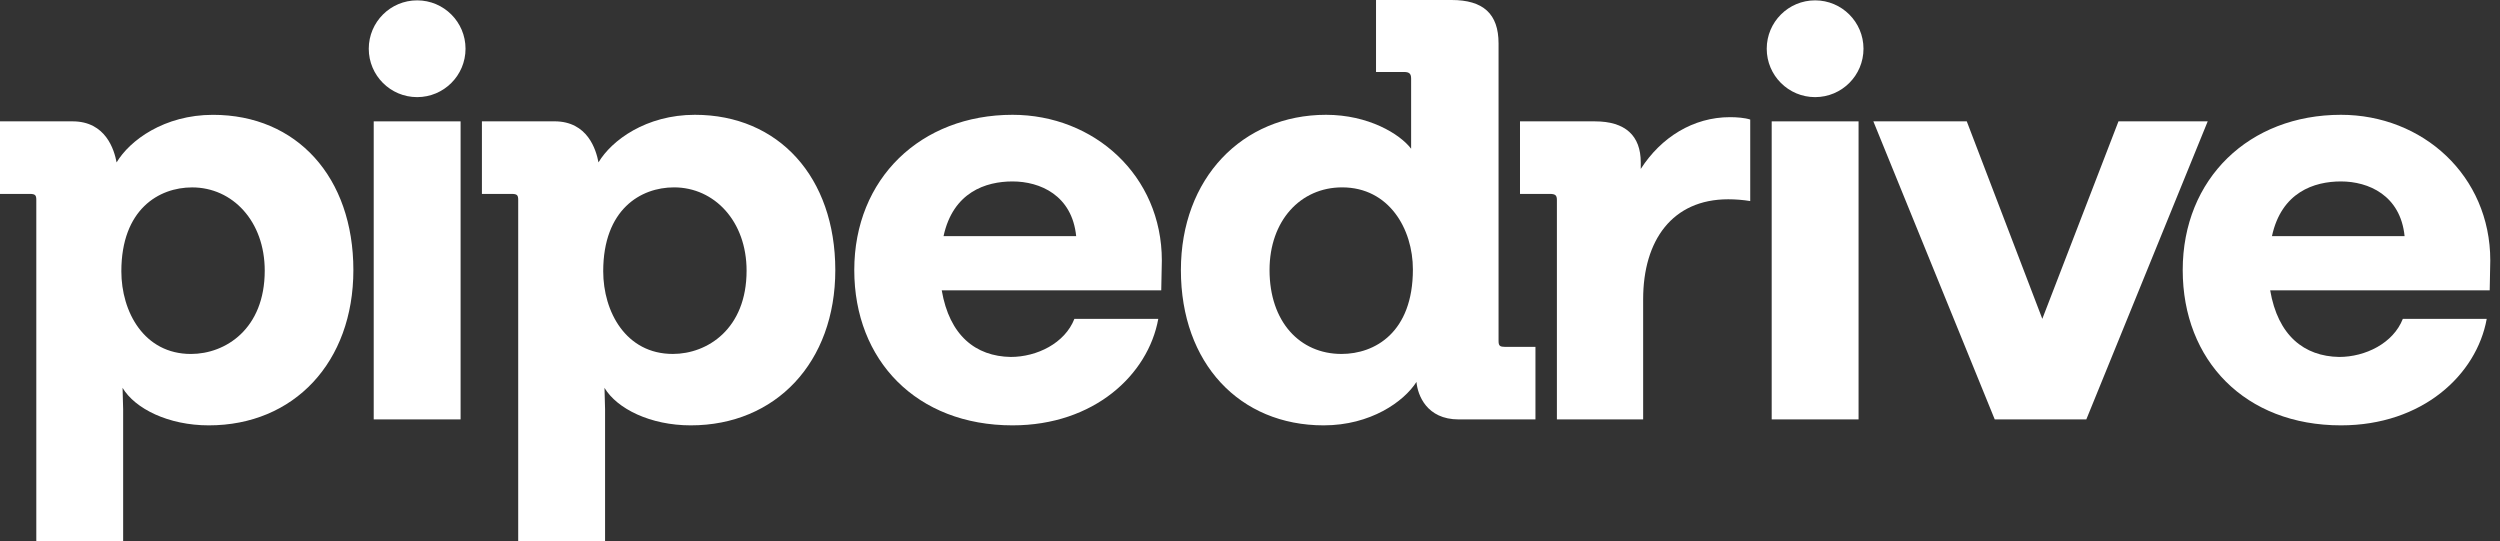
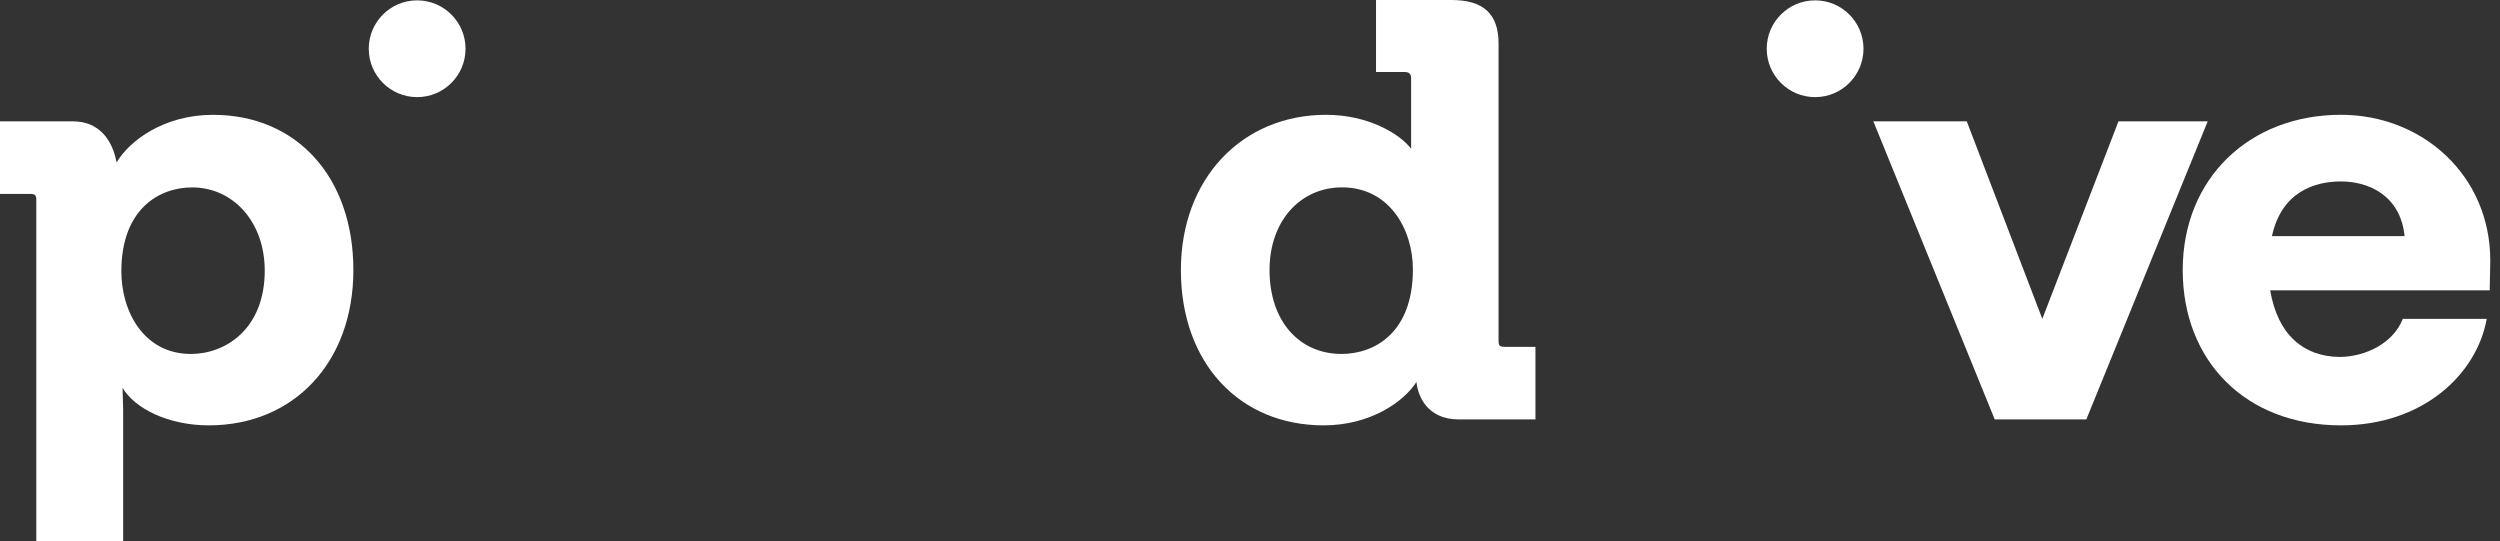
<svg xmlns="http://www.w3.org/2000/svg" width="254" height="55" viewBox="0 0 254 55" fill="none">
  <rect x="0" y="0" width="254" height="55" fill="#333333" stroke="none" />
  <path d="M42.382 9.868C45.097 9.868 47.298 7.667 47.298 4.952C47.298 2.237 45.097 0.036 42.382 0.036C39.667 0.036 37.466 2.237 37.466 4.952C37.466 7.667 39.667 9.868 42.382 9.868Z" fill="white" />
-   <path d="M46.796 12.33H37.97V42.611H46.796V12.33Z" fill="white" />
  <path d="M184.415 9.868C187.131 9.868 189.331 7.667 189.331 4.952C189.331 2.237 187.131 0.036 184.415 0.036C181.7 0.036 179.5 2.237 179.5 4.952C179.5 7.667 181.7 9.868 184.415 9.868Z" fill="white" />
-   <path d="M188.83 12.33H180.004V42.611H188.83V12.33Z" fill="white" />
  <path d="M253.013 26.472C253.013 17.829 246.123 11.664 237.843 11.664C228.534 11.664 221.764 18.131 221.764 27.44C221.764 36.628 228.112 43.216 237.843 43.216C246.123 43.216 251.623 38.079 252.651 32.397H244.127C243.159 34.875 240.318 36.266 237.66 36.266C234.094 36.206 231.435 34.09 230.65 29.496H252.953L253.013 26.472ZM230.83 23.994C231.798 19.522 235.122 18.434 237.84 18.434C240.621 18.434 243.885 19.825 244.307 23.994H230.83Z" fill="white" />
  <path d="M215.237 12.33H224.303L211.97 42.611H202.665L190.333 12.33H199.824L207.499 32.394L215.237 12.33Z" fill="white" />
-   <path d="M166.701 17.164C168.757 13.96 172.021 11.904 175.767 11.904C176.432 11.904 177.277 11.964 177.823 12.147V20.427C177.097 20.308 176.312 20.247 175.587 20.247C169.905 20.247 166.944 24.419 166.944 30.401V42.611H158.181V20.308C158.181 19.825 157.998 19.702 157.455 19.702H154.432V12.33H162.047C165.131 12.33 166.701 13.78 166.701 16.501V17.164Z" fill="white" />
  <path d="M152.858 35.235C152.376 35.235 152.253 35.115 152.253 34.63V4.412C152.253 1.391 150.683 0 147.479 0H139.804V7.313H142.645C143.187 7.313 143.37 7.493 143.37 7.978V15.111C142.222 13.6 139.019 11.664 134.727 11.664C126.204 11.664 119.979 18.132 119.979 27.44C119.979 36.928 125.964 43.216 134.484 43.216C139.258 43.216 142.645 40.797 143.913 38.804C144.033 40.135 144.941 42.613 148.204 42.613H156.002V35.241H152.858V35.235ZM136.297 35.961C132.066 35.961 128.985 32.697 128.985 27.437C128.985 22.42 132.129 19.037 136.357 19.037C141.132 19.037 143.55 23.268 143.55 27.377C143.55 33.785 139.684 35.961 136.297 35.961Z" fill="white" />
-   <path d="M118.043 26.472C118.043 17.829 111.153 11.664 102.873 11.664C93.564 11.664 86.794 18.131 86.794 27.44C86.794 36.628 93.142 43.216 102.873 43.216C111.153 43.216 116.653 38.079 117.681 32.397H109.158C108.19 34.875 105.349 36.266 102.69 36.266C99.124 36.206 96.466 34.09 95.68 29.496H117.983L118.043 26.472ZM95.863 23.994C96.831 19.522 100.155 18.434 102.873 18.434C105.654 18.434 108.918 19.825 109.34 23.994H95.863Z" fill="white" />
-   <path d="M70.599 11.664C65.642 11.664 62.135 14.262 60.807 16.498C60.565 15.228 59.72 12.327 56.336 12.327H48.963V19.702H51.984C52.527 19.702 52.65 19.822 52.65 20.307V55H61.475V41.583L61.416 39.407C62.683 41.523 66.07 43.216 70.179 43.216C78.822 43.216 84.867 36.808 84.867 27.44C84.861 18.009 79.119 11.664 70.599 11.664ZM68.36 35.96C63.586 35.96 61.287 31.669 61.287 27.56C61.287 21.275 65.096 19.037 68.48 19.037C72.589 19.037 75.853 22.483 75.853 27.497C75.855 33.422 71.866 35.96 68.36 35.96Z" fill="white" />
  <path d="M35.903 27.44C35.903 36.809 29.858 43.216 21.215 43.216C17.106 43.216 13.72 41.523 12.452 39.407L12.512 41.583V55H3.689V20.307C3.689 19.825 3.569 19.702 3.024 19.702H0V12.329H7.375C10.759 12.329 11.607 15.231 11.847 16.501C13.177 14.265 16.681 11.667 21.638 11.667C30.161 11.664 35.903 18.009 35.903 27.44ZM26.897 27.5C26.897 22.483 23.634 19.04 19.522 19.04C16.139 19.04 12.329 21.275 12.329 27.563C12.329 31.672 14.625 35.963 19.402 35.963C22.909 35.961 26.897 33.422 26.897 27.5Z" fill="white" />
</svg>